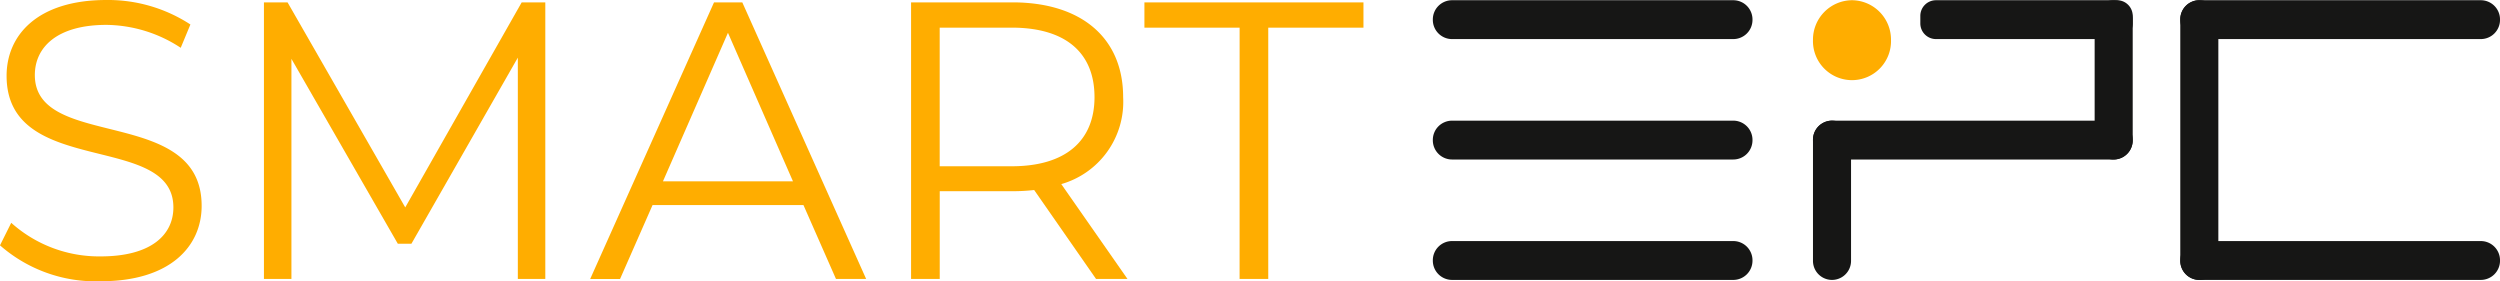
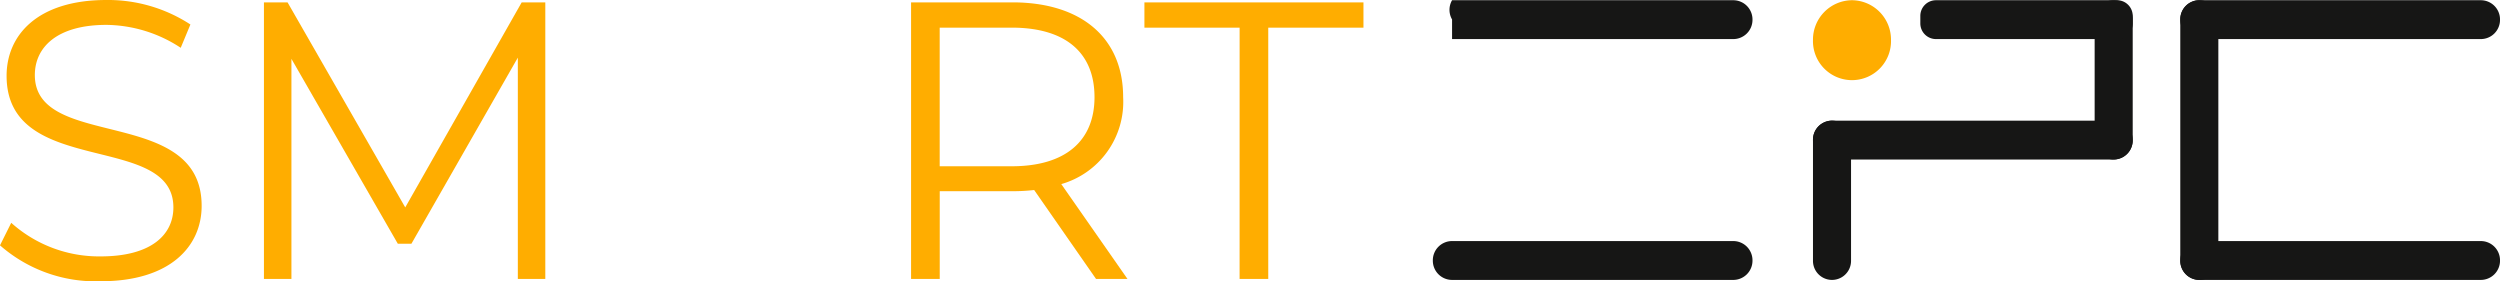
<svg xmlns="http://www.w3.org/2000/svg" width="165.7" height="18.644" viewBox="0 0 165.7 18.644">
  <defs>
    <clipPath id="clip-path">
      <rect id="Rectangle_1" data-name="Rectangle 1" width="165.7" height="18.644" transform="translate(0 0)" fill="none" />
    </clipPath>
  </defs>
  <g id="Group_1" data-name="Group 1" clip-path="url(#clip-path)">
    <path id="Path_1" data-name="Path 1" d="M0,16.261l.744-1.493A8.715,8.715,0,0,0,6.67,16.994c3.36,0,4.822-1.44,4.822-3.247,0-5.028-11.055-1.938-11.055-8.72C.436,2.33,2.488,0,7.054,0A9.986,9.986,0,0,1,12.62,1.623l-.642,1.545A9.109,9.109,0,0,0,7.054,1.649c-3.283,0-4.745,1.493-4.745,3.326,0,5.027,11.056,1.99,11.056,8.667,0,2.7-2.1,5-6.695,5A9.618,9.618,0,0,1,0,16.261" transform="translate(0 0)" fill="#ffad00" />
    <path id="Path_2" data-name="Path 2" d="M56.133.337V18.666H54.312V4L47.258,16.336h-.9L39.306,4.081V18.666H37.484V.337h1.565l7.8,13.59L54.568.337Z" transform="translate(-19.99 -0.18)" fill="#ffad00" />
-     <path id="Path_3" data-name="Path 3" d="M97.953,13.77h-10l-2.155,4.9H83.819L92.027.337H93.9l8.208,18.329h-2ZM97.26,12.2,92.95,2.353,88.641,12.2Z" transform="translate(-44.701 -0.18)" fill="#ffad00" />
    <path id="Path_4" data-name="Path 4" d="M141.644,18.666l-4.1-5.892a12.545,12.545,0,0,1-1.436.079h-4.822v5.813h-1.9V.337h6.72c4.566,0,7.336,2.356,7.336,6.284a5.671,5.671,0,0,1-4.1,5.761l4.386,6.284Zm-.1-12.045c0-2.933-1.9-4.609-5.49-4.609h-4.771V11.2h4.771c3.591,0,5.49-1.7,5.49-4.583" transform="translate(-69 -0.18)" fill="#ffad00" />
    <path id="Path_5" data-name="Path 5" d="M168.837,2.013h-6.31V.337h14.518V2.013h-6.31V18.666h-1.9Z" transform="translate(-86.675 -0.18)" fill="#ffad00" />
-     <path id="Path_6" data-name="Path 6" d="M223.4,2.606H204.763a1.274,1.274,0,0,1-1.275-1.275V1.305A1.274,1.274,0,0,1,204.763.031H223.4a1.274,1.274,0,0,1,1.275,1.274v.026A1.274,1.274,0,0,1,223.4,2.606" transform="translate(-108.52 -0.016)" fill="#161615" />
+     <path id="Path_6" data-name="Path 6" d="M223.4,2.606H204.763V1.305A1.274,1.274,0,0,1,204.763.031H223.4a1.274,1.274,0,0,1,1.275,1.274v.026A1.274,1.274,0,0,1,223.4,2.606" transform="translate(-108.52 -0.016)" fill="#161615" />
    <path id="Path_7" data-name="Path 7" d="M223.4,36.812H204.763a1.275,1.275,0,0,1-1.275-1.275v-.026a1.274,1.274,0,0,1,1.275-1.274H223.4a1.274,1.274,0,0,1,1.275,1.274v.026a1.275,1.275,0,0,1-1.275,1.275" transform="translate(-108.52 -18.259)" fill="#161615" />
-     <path id="Path_8" data-name="Path 8" d="M223.4,19.709H204.763a1.274,1.274,0,0,1-1.275-1.275v-.026a1.274,1.274,0,0,1,1.275-1.274H223.4a1.274,1.274,0,0,1,1.275,1.274v.026a1.274,1.274,0,0,1-1.275,1.275" transform="translate(-108.52 -9.137)" fill="#161615" />
    <path id="Path_9" data-name="Path 9" d="M329.558,2.606H310.916a1.274,1.274,0,0,1-1.275-1.275V1.305A1.274,1.274,0,0,1,310.916.031h18.642a1.274,1.274,0,0,1,1.275,1.274v.026a1.274,1.274,0,0,1-1.275,1.275" transform="translate(-165.132 -0.016)" fill="#161615" />
    <path id="Path_10" data-name="Path 10" d="M329.558,36.812H310.916a1.275,1.275,0,0,1-1.275-1.275v-.026a1.274,1.274,0,0,1,1.275-1.274h18.642a1.274,1.274,0,0,1,1.275,1.274v.026a1.275,1.275,0,0,1-1.275,1.275" transform="translate(-165.132 -18.259)" fill="#161615" />
    <path id="Path_11" data-name="Path 11" d="M257.477,26.429V18.394a1.261,1.261,0,1,1,2.523,0v8.034a1.261,1.261,0,1,1-2.523,0" transform="translate(-137.313 -9.137)" fill="#161615" />
    <path id="Path_12" data-name="Path 12" d="M277.394,19.709H258.752a1.274,1.274,0,0,1-1.275-1.275v-.026a1.274,1.274,0,0,1,1.275-1.274h18.642a1.274,1.274,0,0,1,1.275,1.274v.026a1.274,1.274,0,0,1-1.275,1.275" transform="translate(-137.313 -9.137)" fill="#161615" />
    <path id="Path_13" data-name="Path 13" d="M297.478,9.326V1.291a1.261,1.261,0,1,1,2.523,0V9.326a1.261,1.261,0,1,1-2.523,0" transform="translate(-158.645 -0.016)" fill="#161615" />
    <path id="Path_14" data-name="Path 14" d="M309.641,17.308V1.291a1.261,1.261,0,0,1,2.523,0V17.308a1.261,1.261,0,1,1-2.523,0" transform="translate(-165.132 -0.016)" fill="#161615" />
    <path id="Path_15" data-name="Path 15" d="M285.76,2.606h-12a1.038,1.038,0,0,1-1.038-1.038v-.5A1.038,1.038,0,0,1,273.76.031h12A1.038,1.038,0,0,1,286.8,1.069v.5a1.038,1.038,0,0,1-1.038,1.038" transform="translate(-145.443 -0.016)" fill="#161615" />
    <path id="Path_16" data-name="Path 16" d="M260.063.03a2.613,2.613,0,0,1,2.586,2.639,2.587,2.587,0,1,1-5.172,0A2.613,2.613,0,0,1,260.063.03" transform="translate(-137.313 -0.016)" fill="#ffad00" />
  </g>
</svg>